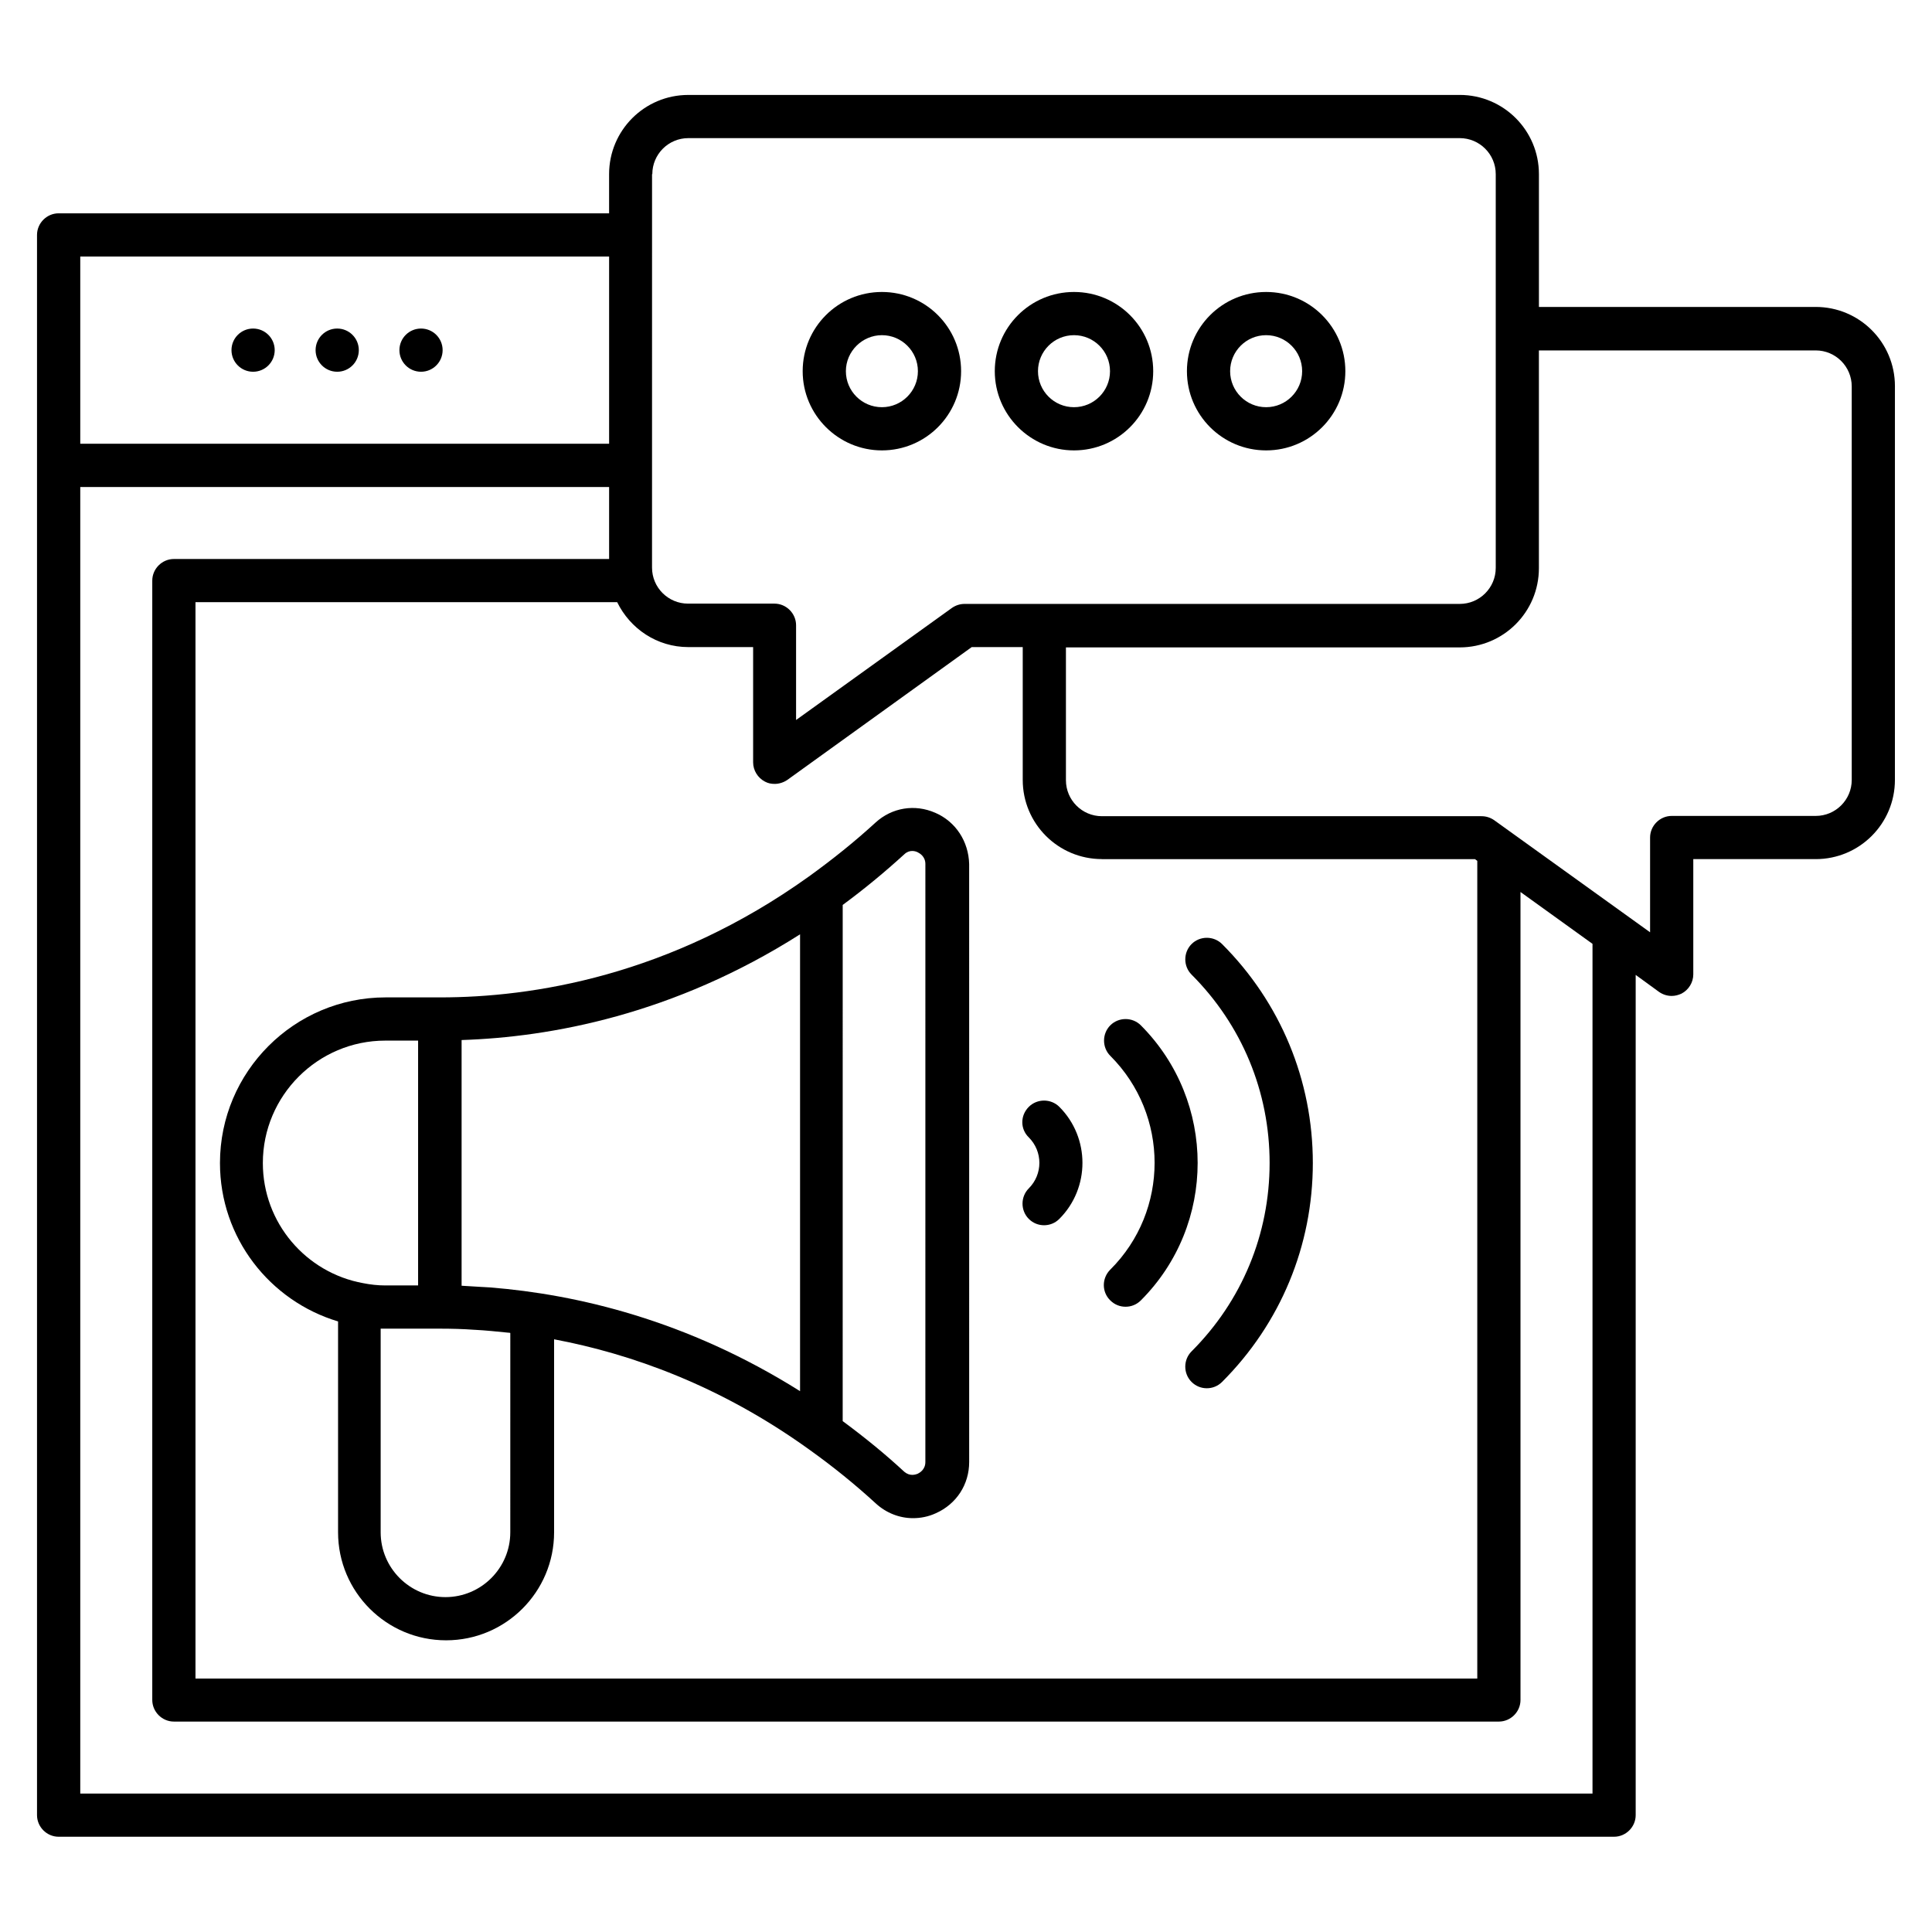
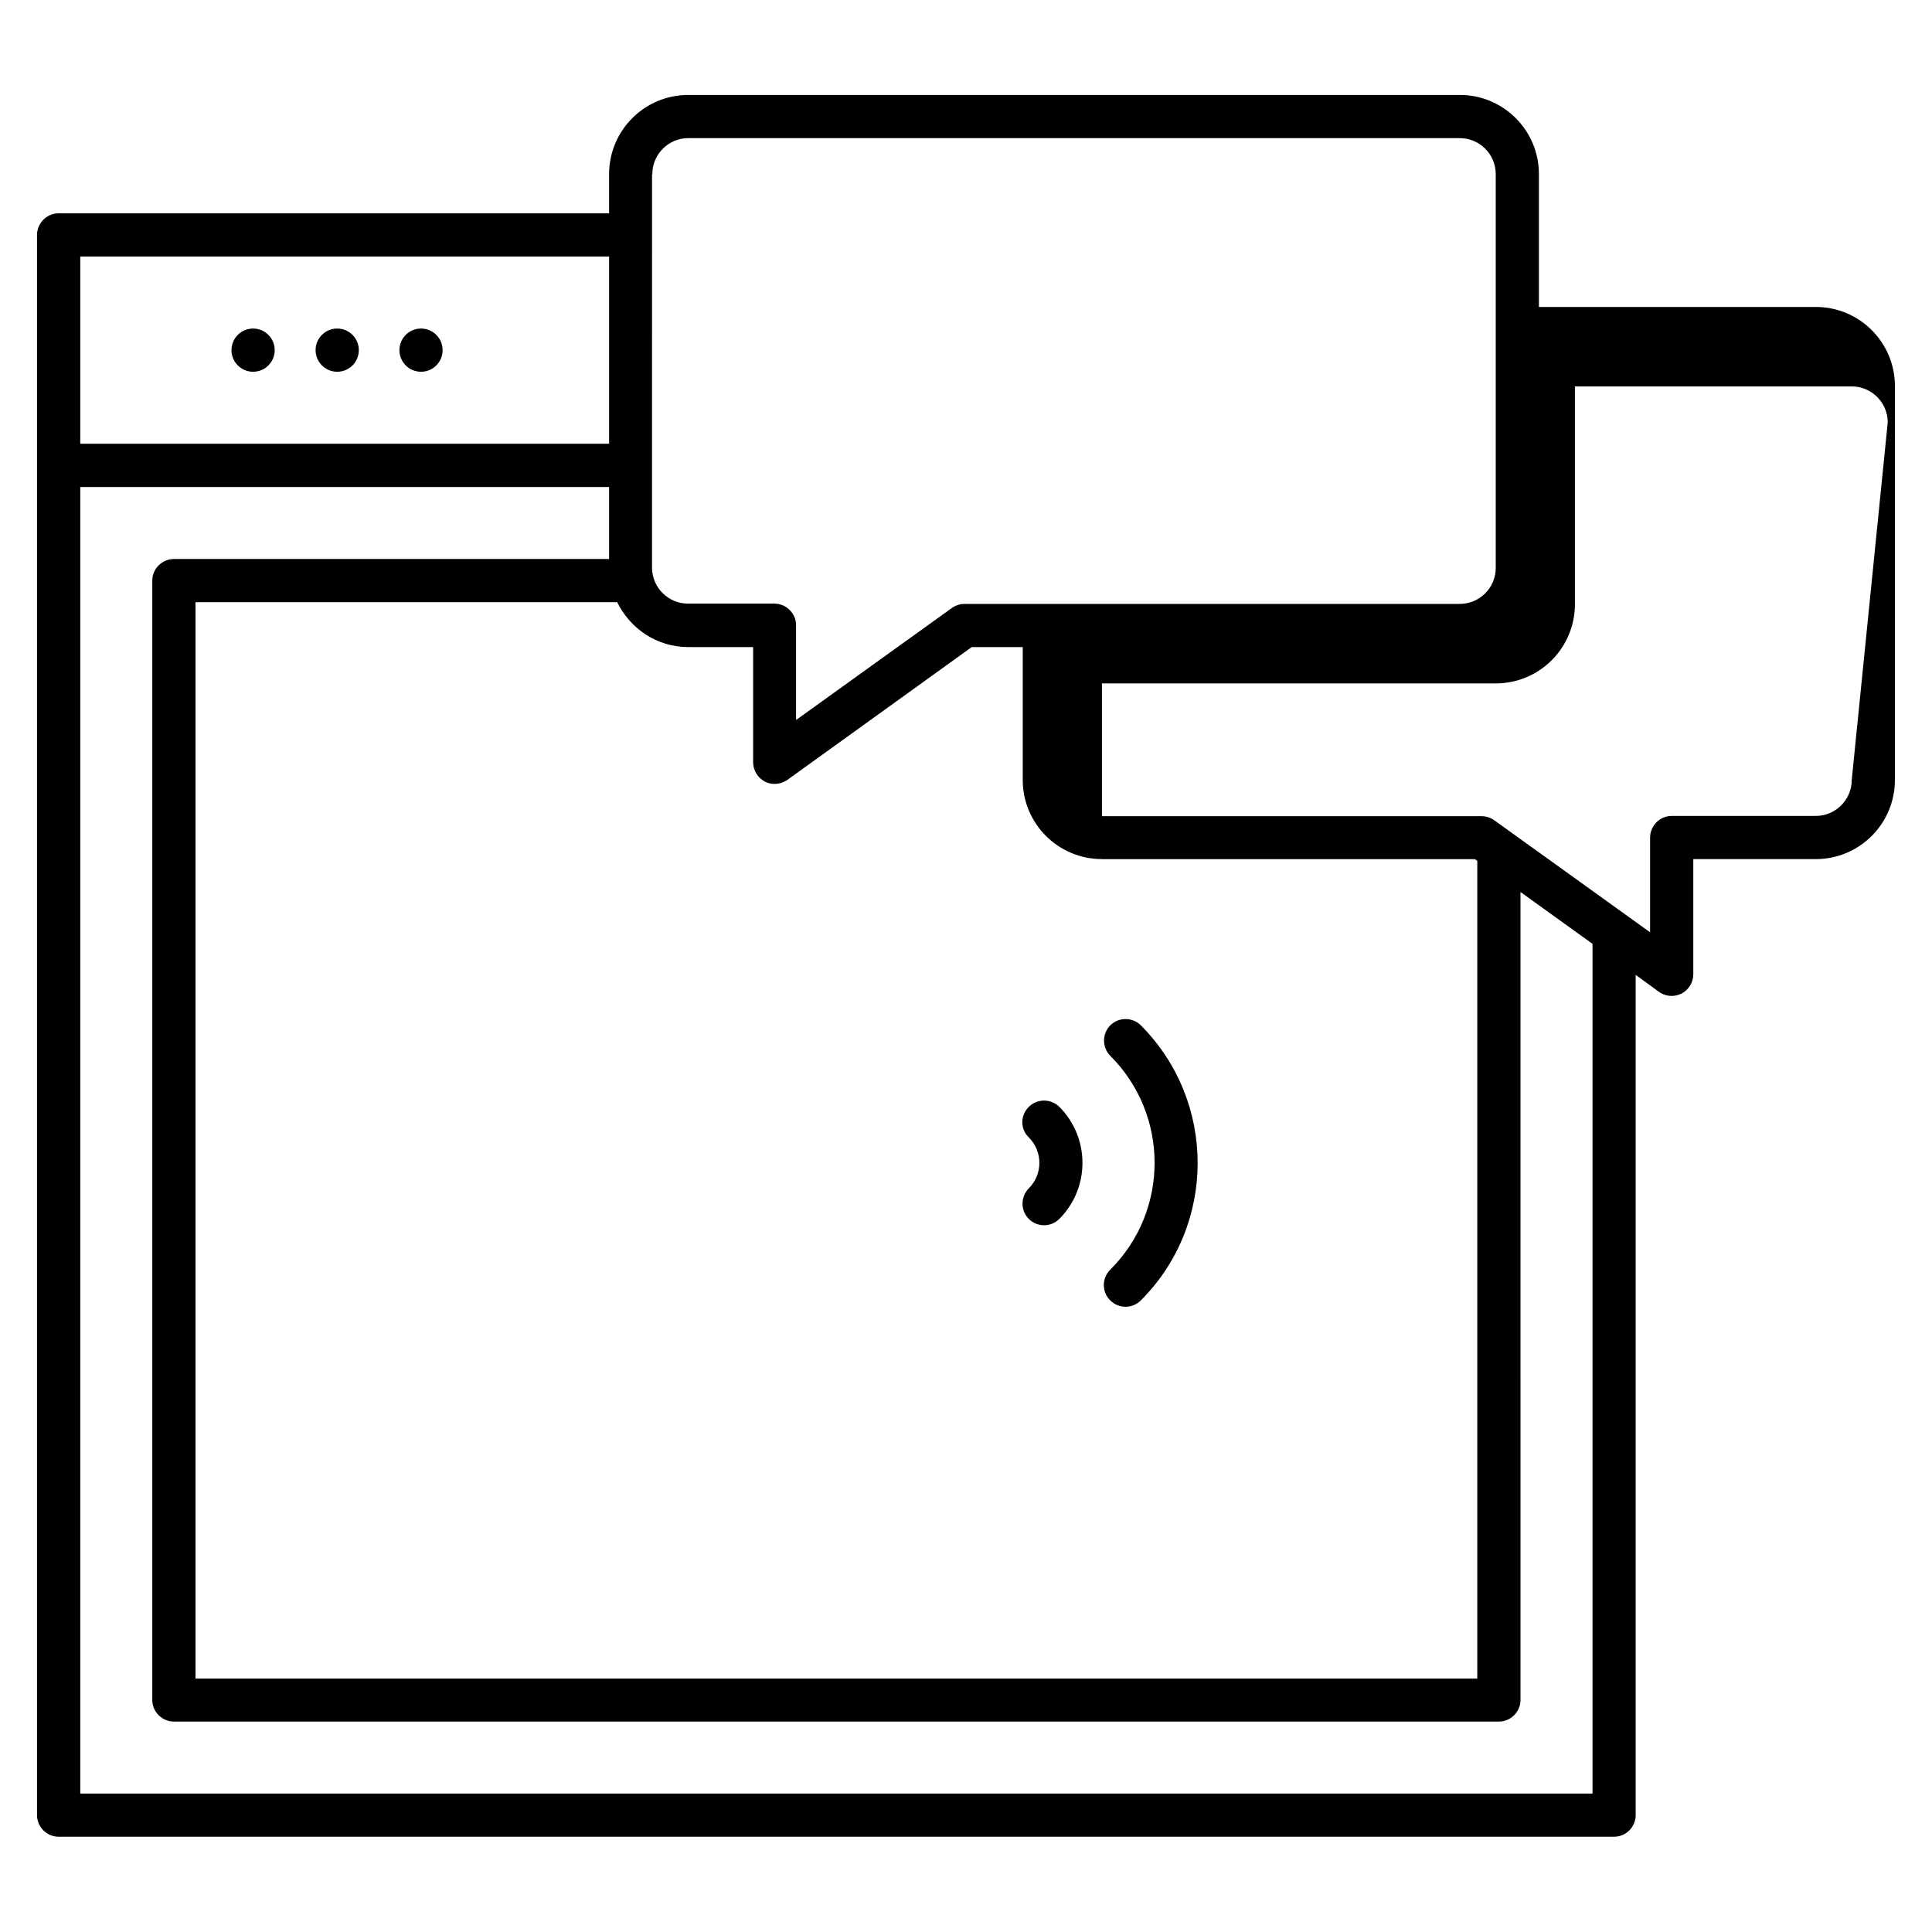
<svg xmlns="http://www.w3.org/2000/svg" fill="#000000" width="800px" height="800px" version="1.1" viewBox="144 144 512 512">
  <g>
    <path d="m216.8 236.79c0 3.164-2.566 5.727-5.727 5.727-3.164 0-5.727-2.562-5.727-5.727 0-3.16 2.562-5.723 5.727-5.723 3.16 0 5.727 2.562 5.727 5.723" />
    <path d="m239.09 236.79c0 3.164-2.562 5.727-5.727 5.727-3.16 0-5.727-2.562-5.727-5.727 0-3.16 2.566-5.723 5.727-5.723 3.164 0 5.727 2.562 5.727 5.723" />
    <path d="m261.3 236.79c0 3.164-2.562 5.727-5.723 5.727-3.164 0-5.727-2.562-5.727-5.727 0-3.16 2.562-5.723 5.727-5.723 3.16 0 5.723 2.562 5.723 5.723" />
-     <path d="m625.19 225.34h-73.359v-35.191c0-11.602-9.391-20.992-20.992-20.992l-204.43 0.004c-11.602 0-20.992 9.391-20.992 20.992v10.383l-145.88-0.004c-3.129 0-5.727 2.594-5.727 5.727v418.77c0 3.129 2.594 5.727 5.727 5.727h412.21c3.129 0 5.727-2.594 5.727-5.727v-222.67l6.184 4.504c0.992 0.688 2.137 1.07 3.359 1.07 0.918 0 1.754-0.23 2.594-0.609 1.91-0.992 3.129-2.977 3.129-5.113v-30.535h32.441c11.602 0 20.992-9.391 20.992-20.992l0.004-104.35c0-11.602-9.391-20.992-20.992-20.992zm-308.32-35.191c0-5.266 4.273-9.543 9.543-9.543h204.43c5.266 0 9.543 4.273 9.543 9.543v104.35c0 5.266-4.273 9.543-9.543 9.543h-131.22c-1.223 0-2.367 0.383-3.359 1.07l-41.297 29.695v-25.113c0-3.129-2.594-5.727-5.727-5.727h-22.902c-5.266 0-9.543-4.273-9.543-9.543l0.004-104.28zm119.16 181.53h98.855l0.609 0.457v216.71h-339.69v-285.27h111.75c3.434 7.023 10.535 11.91 18.855 11.91h17.176v30.535c0 2.137 1.223 4.121 3.129 5.113 0.84 0.457 1.68 0.609 2.594 0.609 1.145 0 2.367-0.383 3.359-1.07l48.855-35.191h13.512v35.191c-0.004 11.605 9.387 20.996 20.988 20.996zm-270.76-159.7h140.15v49.617l-133.74 0.004h-6.41zm400.76 182.14v225.19h-400.76v-346.25h140.15v19.082h-115.34c-3.129 0-5.727 2.594-5.727 5.727v296.64c0 3.129 2.594 5.727 5.727 5.727h351.14c3.129 0 5.727-2.594 5.727-5.727l-0.004-214.12 15.801 11.375c0.004 0 3.285 2.367 3.285 2.367zm68.699-43.434c0 5.266-4.273 9.543-9.543 9.543h-38.168c-3.129 0-5.727 2.594-5.727 5.727v25.113l-41.297-29.695c-0.992-0.688-2.137-1.07-3.359-1.07h-100.61c-5.266 0-9.543-4.273-9.543-9.543v-35.191h104.35c11.602 0 20.992-9.391 20.992-20.992v-57.711h73.359c5.266 0 9.543 4.273 9.543 9.543z" />
-     <path d="m391.83 359.39c-5.418-2.367-11.449-1.375-15.801 2.594-5.496 5.039-11.297 9.695-17.633 14.273-36.945 26.488-73.512 32.062-97.707 32.062h-0.078-14.426c-24.199 0-43.891 19.695-43.891 43.891 0 19.848 13.207 36.562 31.297 41.984v55.879c0 15.801 12.824 28.625 28.625 28.625s28.625-12.824 28.625-28.625v-51.145c20.23 3.816 43.891 12.137 67.633 29.234 6.414 4.582 12.137 9.238 17.633 14.273 2.75 2.519 6.258 3.894 9.848 3.894 1.984 0 4.047-0.383 6.031-1.297 5.496-2.441 8.855-7.633 8.855-13.586l-0.004-158.47c-0.156-5.953-3.512-11.223-9.008-13.59zm-117.79 125.8c-0.918-0.078-1.754-0.078-2.672-0.152-1.68-0.078-3.434-0.23-5.039-0.305v-65.113c23.586-0.762 56.184-6.719 89.695-28.016v121.07c-30.078-18.93-59.312-25.648-81.984-27.48zm-60.383-32.977c0-17.863 14.578-32.441 32.441-32.441h8.703v64.883h-8.703c-1.984 0-3.969-0.23-5.879-0.609-15.109-2.746-26.562-15.953-26.562-31.832zm65.574 97.863c0 9.465-7.711 17.176-17.176 17.176s-17.176-7.711-17.176-17.176v-53.969h1.223 14.426c3.055 0 6.184 0.078 9.238 0.305h0.078c2.902 0.152 5.879 0.457 8.855 0.762 0.152 0 0.383 0 0.535 0.078zm110-18.629c0 1.984-1.449 2.824-2.062 3.129-0.609 0.23-2.062 0.688-3.512-0.535-5.113-4.734-10.457-9.082-16.336-13.434l0.004-136.79c5.801-4.273 11.145-8.703 16.336-13.434 1.375-1.297 2.902-0.84 3.512-0.535 0.609 0.305 2.062 1.145 2.062 3.129z" />
-     <path d="m480.46 452.21c0 18.855-7.328 36.562-20.688 49.922-2.215 2.215-2.215 5.879 0 8.09 1.145 1.145 2.594 1.68 4.047 1.68 1.449 0 2.902-0.535 4.047-1.68 15.496-15.496 24.047-36.105 24.047-58.016 0-21.906-8.551-42.52-24.047-58.016-2.215-2.215-5.879-2.215-8.09 0-2.215 2.215-2.215 5.879 0 8.09 13.355 13.367 20.684 31.074 20.684 49.93z" />
+     <path d="m625.19 225.34h-73.359v-35.191c0-11.602-9.391-20.992-20.992-20.992l-204.43 0.004c-11.602 0-20.992 9.391-20.992 20.992v10.383l-145.88-0.004c-3.129 0-5.727 2.594-5.727 5.727v418.77c0 3.129 2.594 5.727 5.727 5.727h412.21c3.129 0 5.727-2.594 5.727-5.727v-222.67l6.184 4.504c0.992 0.688 2.137 1.07 3.359 1.07 0.918 0 1.754-0.23 2.594-0.609 1.91-0.992 3.129-2.977 3.129-5.113v-30.535h32.441c11.602 0 20.992-9.391 20.992-20.992l0.004-104.35c0-11.602-9.391-20.992-20.992-20.992zm-308.32-35.191c0-5.266 4.273-9.543 9.543-9.543h204.43c5.266 0 9.543 4.273 9.543 9.543v104.35c0 5.266-4.273 9.543-9.543 9.543h-131.22c-1.223 0-2.367 0.383-3.359 1.07l-41.297 29.695v-25.113c0-3.129-2.594-5.727-5.727-5.727h-22.902c-5.266 0-9.543-4.273-9.543-9.543l0.004-104.28zm119.16 181.53h98.855l0.609 0.457v216.71h-339.69v-285.27h111.75c3.434 7.023 10.535 11.91 18.855 11.91h17.176v30.535c0 2.137 1.223 4.121 3.129 5.113 0.84 0.457 1.68 0.609 2.594 0.609 1.145 0 2.367-0.383 3.359-1.07l48.855-35.191h13.512v35.191c-0.004 11.605 9.387 20.996 20.988 20.996zm-270.76-159.7h140.15v49.617l-133.74 0.004h-6.41zm400.76 182.14v225.19h-400.76v-346.25h140.15v19.082h-115.34c-3.129 0-5.727 2.594-5.727 5.727v296.64c0 3.129 2.594 5.727 5.727 5.727h351.14c3.129 0 5.727-2.594 5.727-5.727l-0.004-214.12 15.801 11.375c0.004 0 3.285 2.367 3.285 2.367zm68.699-43.434c0 5.266-4.273 9.543-9.543 9.543h-38.168c-3.129 0-5.727 2.594-5.727 5.727v25.113l-41.297-29.695c-0.992-0.688-2.137-1.07-3.359-1.07h-100.61v-35.191h104.35c11.602 0 20.992-9.391 20.992-20.992v-57.711h73.359c5.266 0 9.543 4.273 9.543 9.543z" />
    <path d="m438.24 488.62c1.145 1.145 2.594 1.68 4.047 1.68 1.449 0 2.902-0.535 4.047-1.68 20.074-20.074 20.074-52.746 0-72.898-2.215-2.215-5.879-2.215-8.09 0-2.215 2.215-2.215 5.879 0 8.09 15.648 15.648 15.648 41.066 0 56.641-2.293 2.289-2.293 5.953-0.004 8.168z" />
    <path d="m416.64 445.42c3.742 3.742 3.742 9.77 0 13.512-2.215 2.215-2.215 5.879 0 8.09 1.145 1.145 2.594 1.68 4.047 1.68 1.449 0 2.902-0.535 4.047-1.68 8.168-8.168 8.168-21.527 0-29.695-2.215-2.215-5.879-2.215-8.09 0-2.297 2.293-2.297 5.879-0.004 8.094z" />
-     <path d="m377.71 263.36c11.602 0 20.992-9.391 20.992-20.992 0-11.602-9.387-20.992-20.992-20.992-11.602 0-20.992 9.391-20.992 20.992 0 11.602 9.469 20.992 20.992 20.992zm0-30.535c5.266 0 9.543 4.273 9.543 9.543 0 5.266-4.273 9.543-9.543 9.543-5.266 0-9.543-4.273-9.543-9.543 0.004-5.266 4.356-9.543 9.543-9.543z" />
-     <path d="m428.62 263.36c11.602 0 20.992-9.391 20.992-20.992 0-11.602-9.391-20.992-20.992-20.992-11.605 0-20.992 9.391-20.992 20.992 0 11.602 9.465 20.992 20.992 20.992zm0-30.535c5.266 0 9.543 4.273 9.543 9.543 0 5.266-4.273 9.543-9.543 9.543-5.266 0-9.543-4.273-9.543-9.543 0-5.266 4.273-9.543 9.543-9.543z" />
-     <path d="m479.54 263.36c11.602 0 20.992-9.391 20.992-20.992 0-11.602-9.391-20.992-20.992-20.992-11.602 0-20.992 9.391-20.992 20.992 0 11.602 9.391 20.992 20.992 20.992zm0-30.535c5.266 0 9.543 4.273 9.543 9.543 0 5.266-4.273 9.543-9.543 9.543-5.266 0-9.543-4.273-9.543-9.543 0-5.266 4.277-9.543 9.543-9.543z" />
  </g>
</svg>